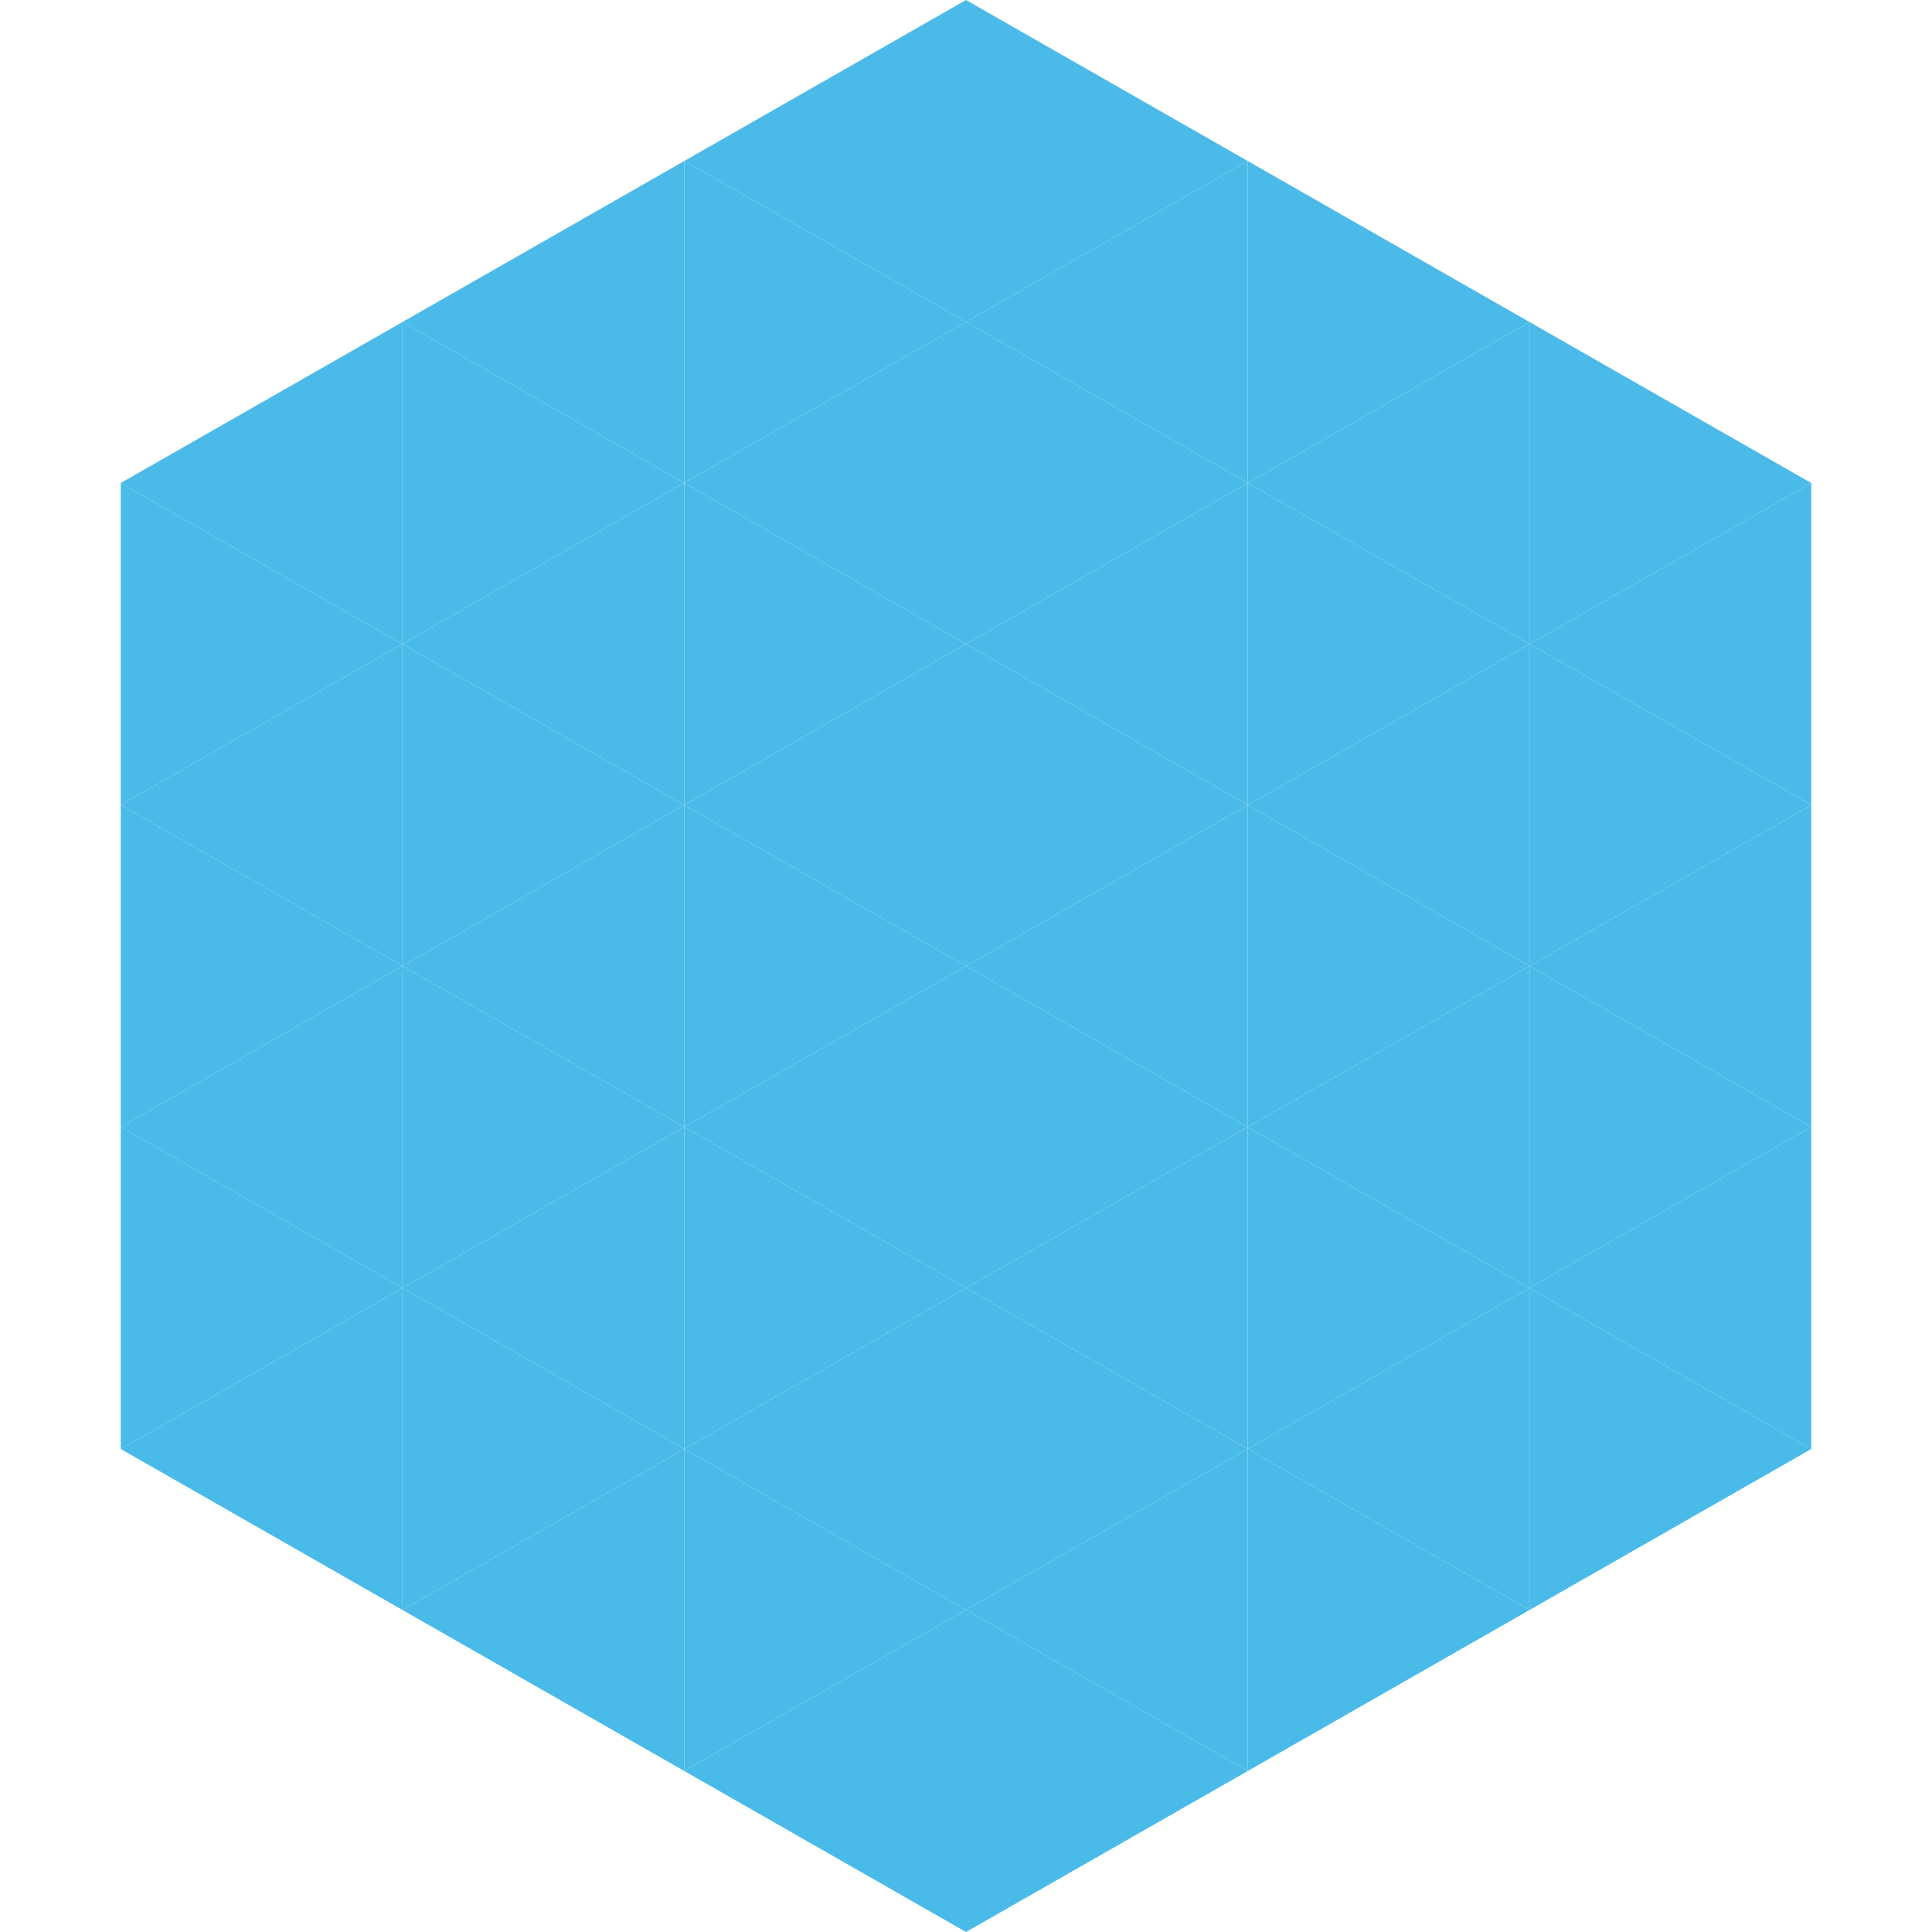
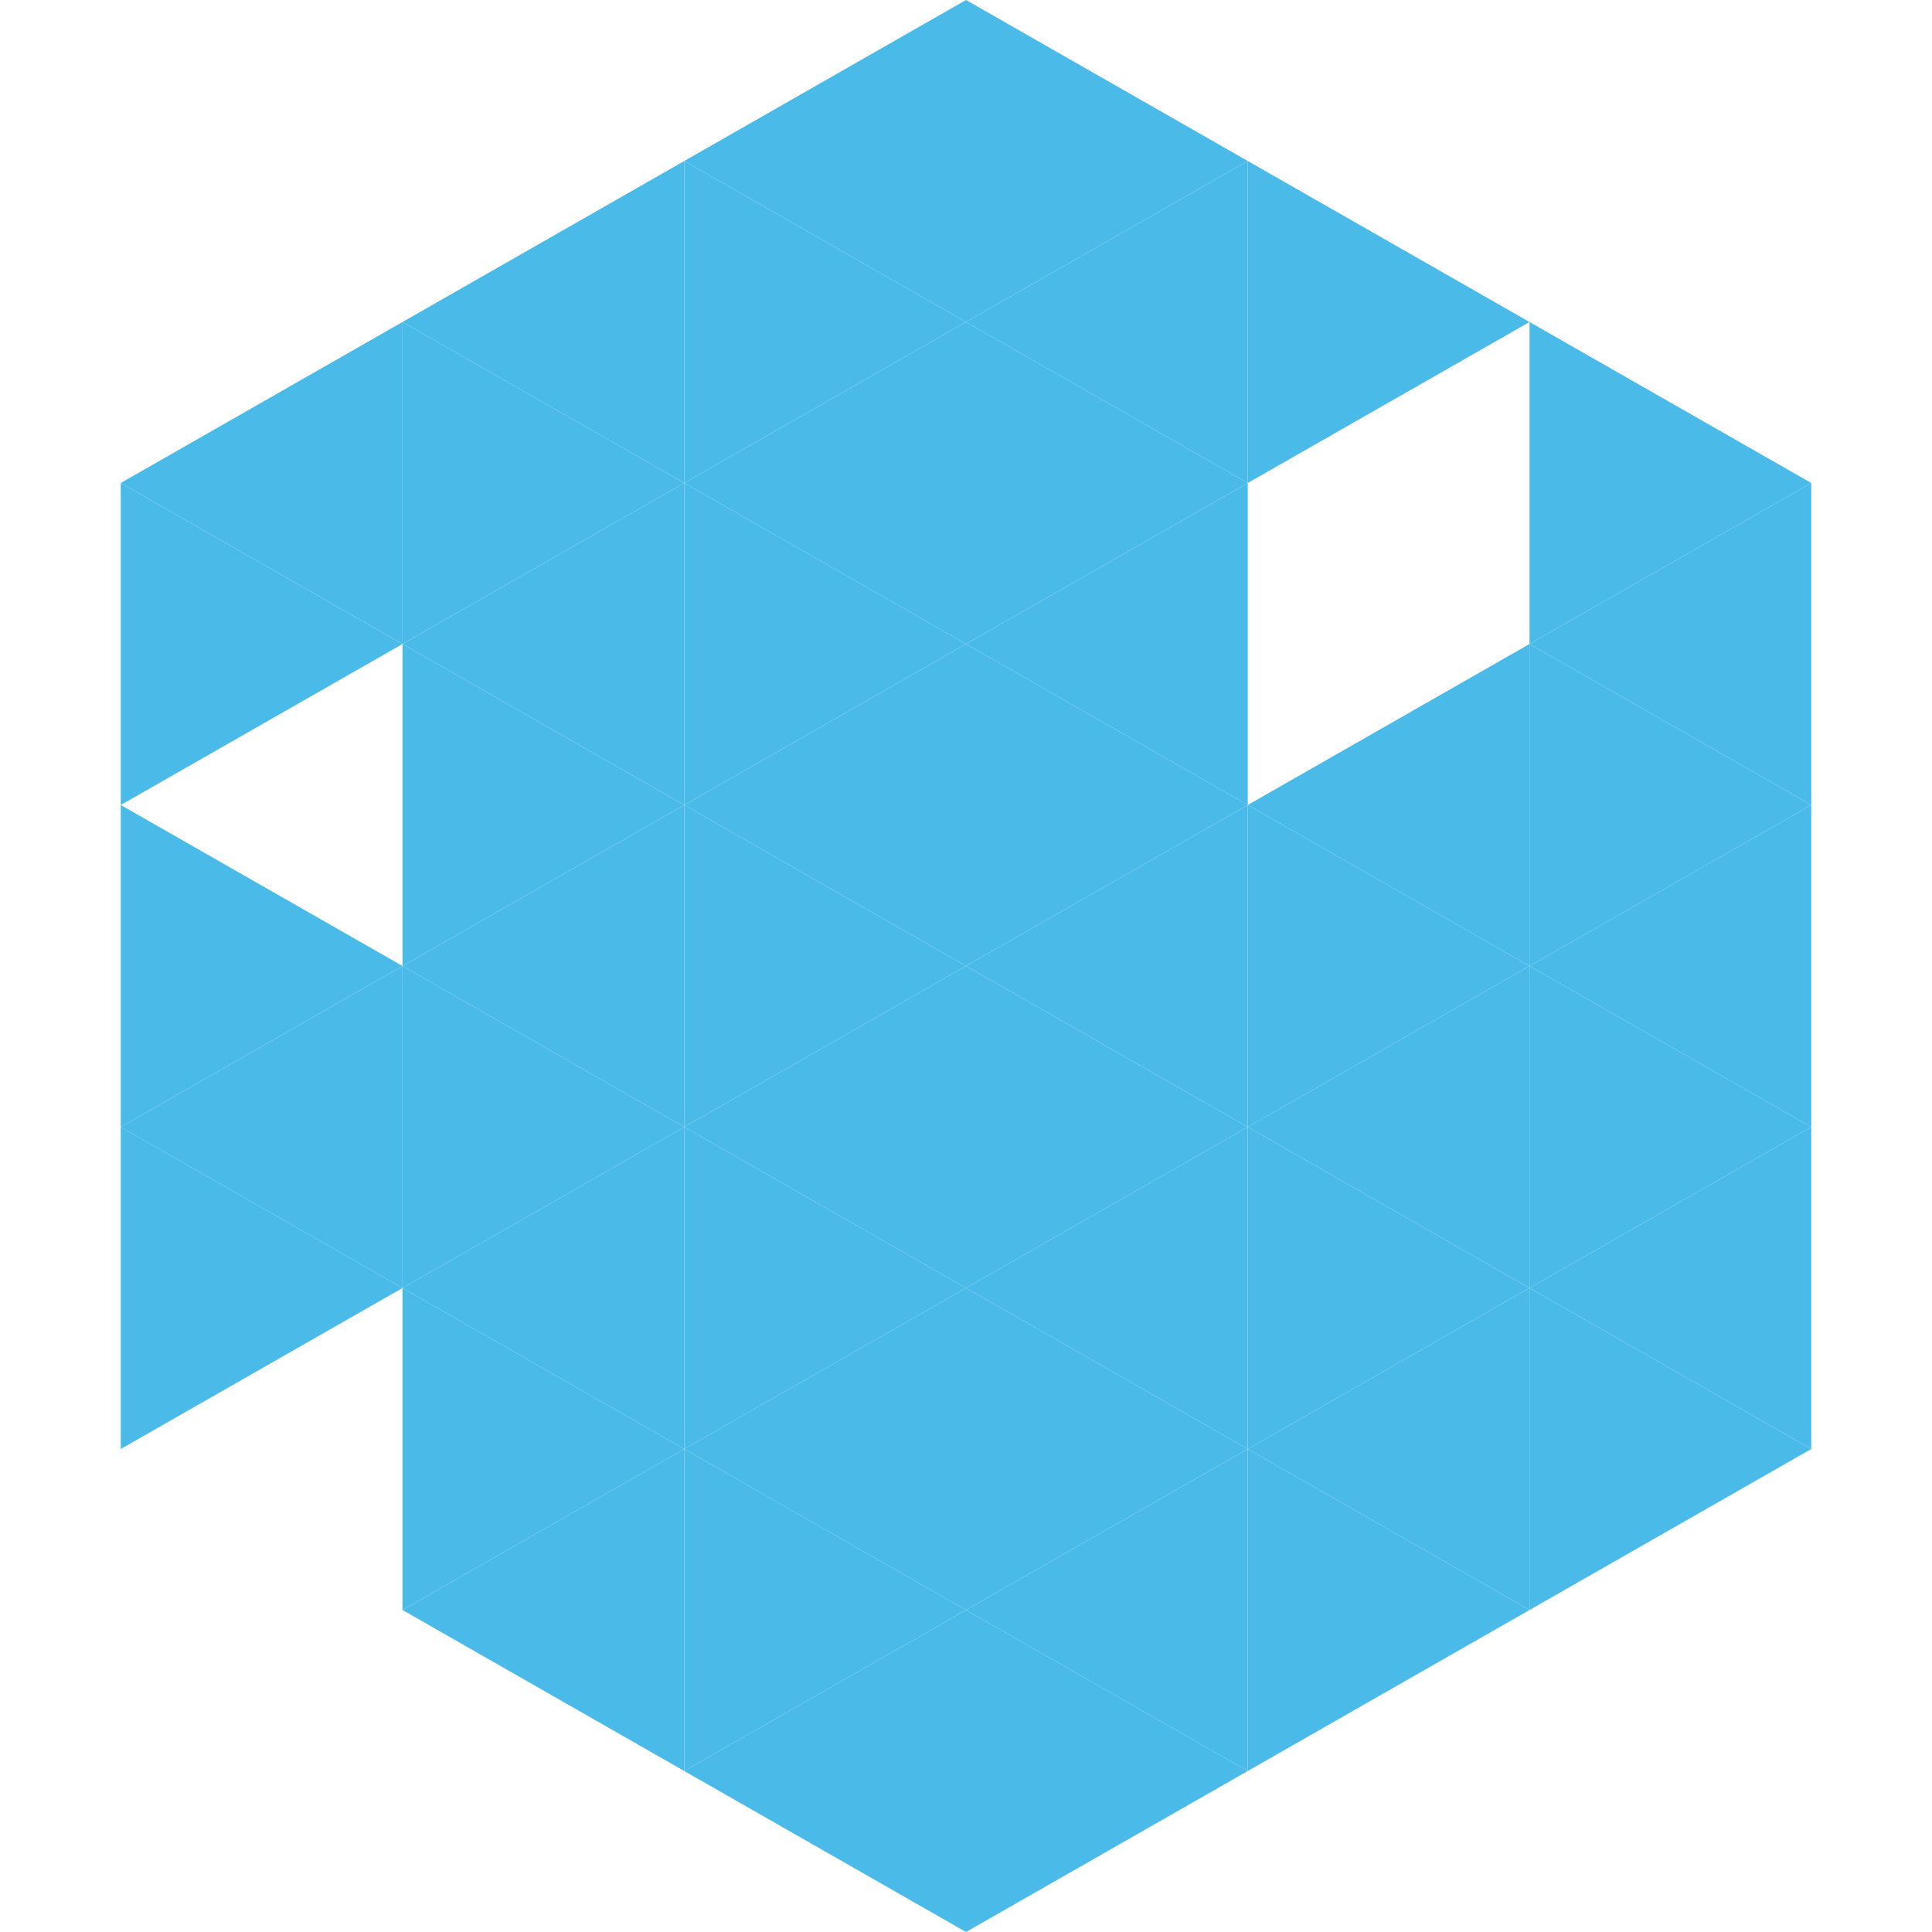
<svg xmlns="http://www.w3.org/2000/svg" width="240" height="240">
  <polygon points="50,40 15,60 50,80" style="fill:rgb(74,187,232)" />
  <polygon points="190,40 225,60 190,80" style="fill:rgb(74,187,232)" />
  <polygon points="15,60 50,80 15,100" style="fill:rgb(74,187,232)" />
  <polygon points="225,60 190,80 225,100" style="fill:rgb(74,187,232)" />
-   <polygon points="50,80 15,100 50,120" style="fill:rgb(74,187,232)" />
  <polygon points="190,80 225,100 190,120" style="fill:rgb(74,187,232)" />
  <polygon points="15,100 50,120 15,140" style="fill:rgb(74,187,232)" />
  <polygon points="225,100 190,120 225,140" style="fill:rgb(74,187,232)" />
  <polygon points="50,120 15,140 50,160" style="fill:rgb(74,187,232)" />
  <polygon points="190,120 225,140 190,160" style="fill:rgb(74,187,232)" />
  <polygon points="15,140 50,160 15,180" style="fill:rgb(74,187,232)" />
  <polygon points="225,140 190,160 225,180" style="fill:rgb(74,187,232)" />
-   <polygon points="50,160 15,180 50,200" style="fill:rgb(74,187,232)" />
  <polygon points="190,160 225,180 190,200" style="fill:rgb(74,187,232)" />
  <polygon points="15,180 50,200 15,220" style="fill:rgb(255,255,255); fill-opacity:0" />
  <polygon points="225,180 190,200 225,220" style="fill:rgb(255,255,255); fill-opacity:0" />
  <polygon points="50,0 85,20 50,40" style="fill:rgb(255,255,255); fill-opacity:0" />
  <polygon points="190,0 155,20 190,40" style="fill:rgb(255,255,255); fill-opacity:0" />
  <polygon points="85,20 50,40 85,60" style="fill:rgb(74,187,232)" />
  <polygon points="155,20 190,40 155,60" style="fill:rgb(74,187,232)" />
  <polygon points="50,40 85,60 50,80" style="fill:rgb(74,187,232)" />
-   <polygon points="190,40 155,60 190,80" style="fill:rgb(74,187,232)" />
  <polygon points="85,60 50,80 85,100" style="fill:rgb(74,187,232)" />
-   <polygon points="155,60 190,80 155,100" style="fill:rgb(74,187,232)" />
  <polygon points="50,80 85,100 50,120" style="fill:rgb(74,187,232)" />
  <polygon points="190,80 155,100 190,120" style="fill:rgb(74,187,232)" />
  <polygon points="85,100 50,120 85,140" style="fill:rgb(74,187,232)" />
  <polygon points="155,100 190,120 155,140" style="fill:rgb(74,187,232)" />
  <polygon points="50,120 85,140 50,160" style="fill:rgb(74,187,232)" />
  <polygon points="190,120 155,140 190,160" style="fill:rgb(74,187,232)" />
  <polygon points="85,140 50,160 85,180" style="fill:rgb(74,187,232)" />
  <polygon points="155,140 190,160 155,180" style="fill:rgb(74,187,232)" />
  <polygon points="50,160 85,180 50,200" style="fill:rgb(74,187,232)" />
  <polygon points="190,160 155,180 190,200" style="fill:rgb(74,187,232)" />
  <polygon points="85,180 50,200 85,220" style="fill:rgb(74,187,232)" />
  <polygon points="155,180 190,200 155,220" style="fill:rgb(74,187,232)" />
  <polygon points="120,0 85,20 120,40" style="fill:rgb(74,187,232)" />
  <polygon points="120,0 155,20 120,40" style="fill:rgb(74,187,232)" />
  <polygon points="85,20 120,40 85,60" style="fill:rgb(74,187,232)" />
  <polygon points="155,20 120,40 155,60" style="fill:rgb(74,187,232)" />
  <polygon points="120,40 85,60 120,80" style="fill:rgb(74,187,232)" />
  <polygon points="120,40 155,60 120,80" style="fill:rgb(74,187,232)" />
  <polygon points="85,60 120,80 85,100" style="fill:rgb(74,187,232)" />
  <polygon points="155,60 120,80 155,100" style="fill:rgb(74,187,232)" />
  <polygon points="120,80 85,100 120,120" style="fill:rgb(74,187,232)" />
  <polygon points="120,80 155,100 120,120" style="fill:rgb(74,187,232)" />
  <polygon points="85,100 120,120 85,140" style="fill:rgb(74,187,232)" />
  <polygon points="155,100 120,120 155,140" style="fill:rgb(74,187,232)" />
  <polygon points="120,120 85,140 120,160" style="fill:rgb(74,187,232)" />
  <polygon points="120,120 155,140 120,160" style="fill:rgb(74,187,232)" />
  <polygon points="85,140 120,160 85,180" style="fill:rgb(74,187,232)" />
  <polygon points="155,140 120,160 155,180" style="fill:rgb(74,187,232)" />
  <polygon points="120,160 85,180 120,200" style="fill:rgb(74,187,232)" />
  <polygon points="120,160 155,180 120,200" style="fill:rgb(74,187,232)" />
  <polygon points="85,180 120,200 85,220" style="fill:rgb(74,187,232)" />
  <polygon points="155,180 120,200 155,220" style="fill:rgb(74,187,232)" />
  <polygon points="120,200 85,220 120,240" style="fill:rgb(74,187,232)" />
  <polygon points="120,200 155,220 120,240" style="fill:rgb(74,187,232)" />
  <polygon points="85,220 120,240 85,260" style="fill:rgb(255,255,255); fill-opacity:0" />
  <polygon points="155,220 120,240 155,260" style="fill:rgb(255,255,255); fill-opacity:0" />
</svg>